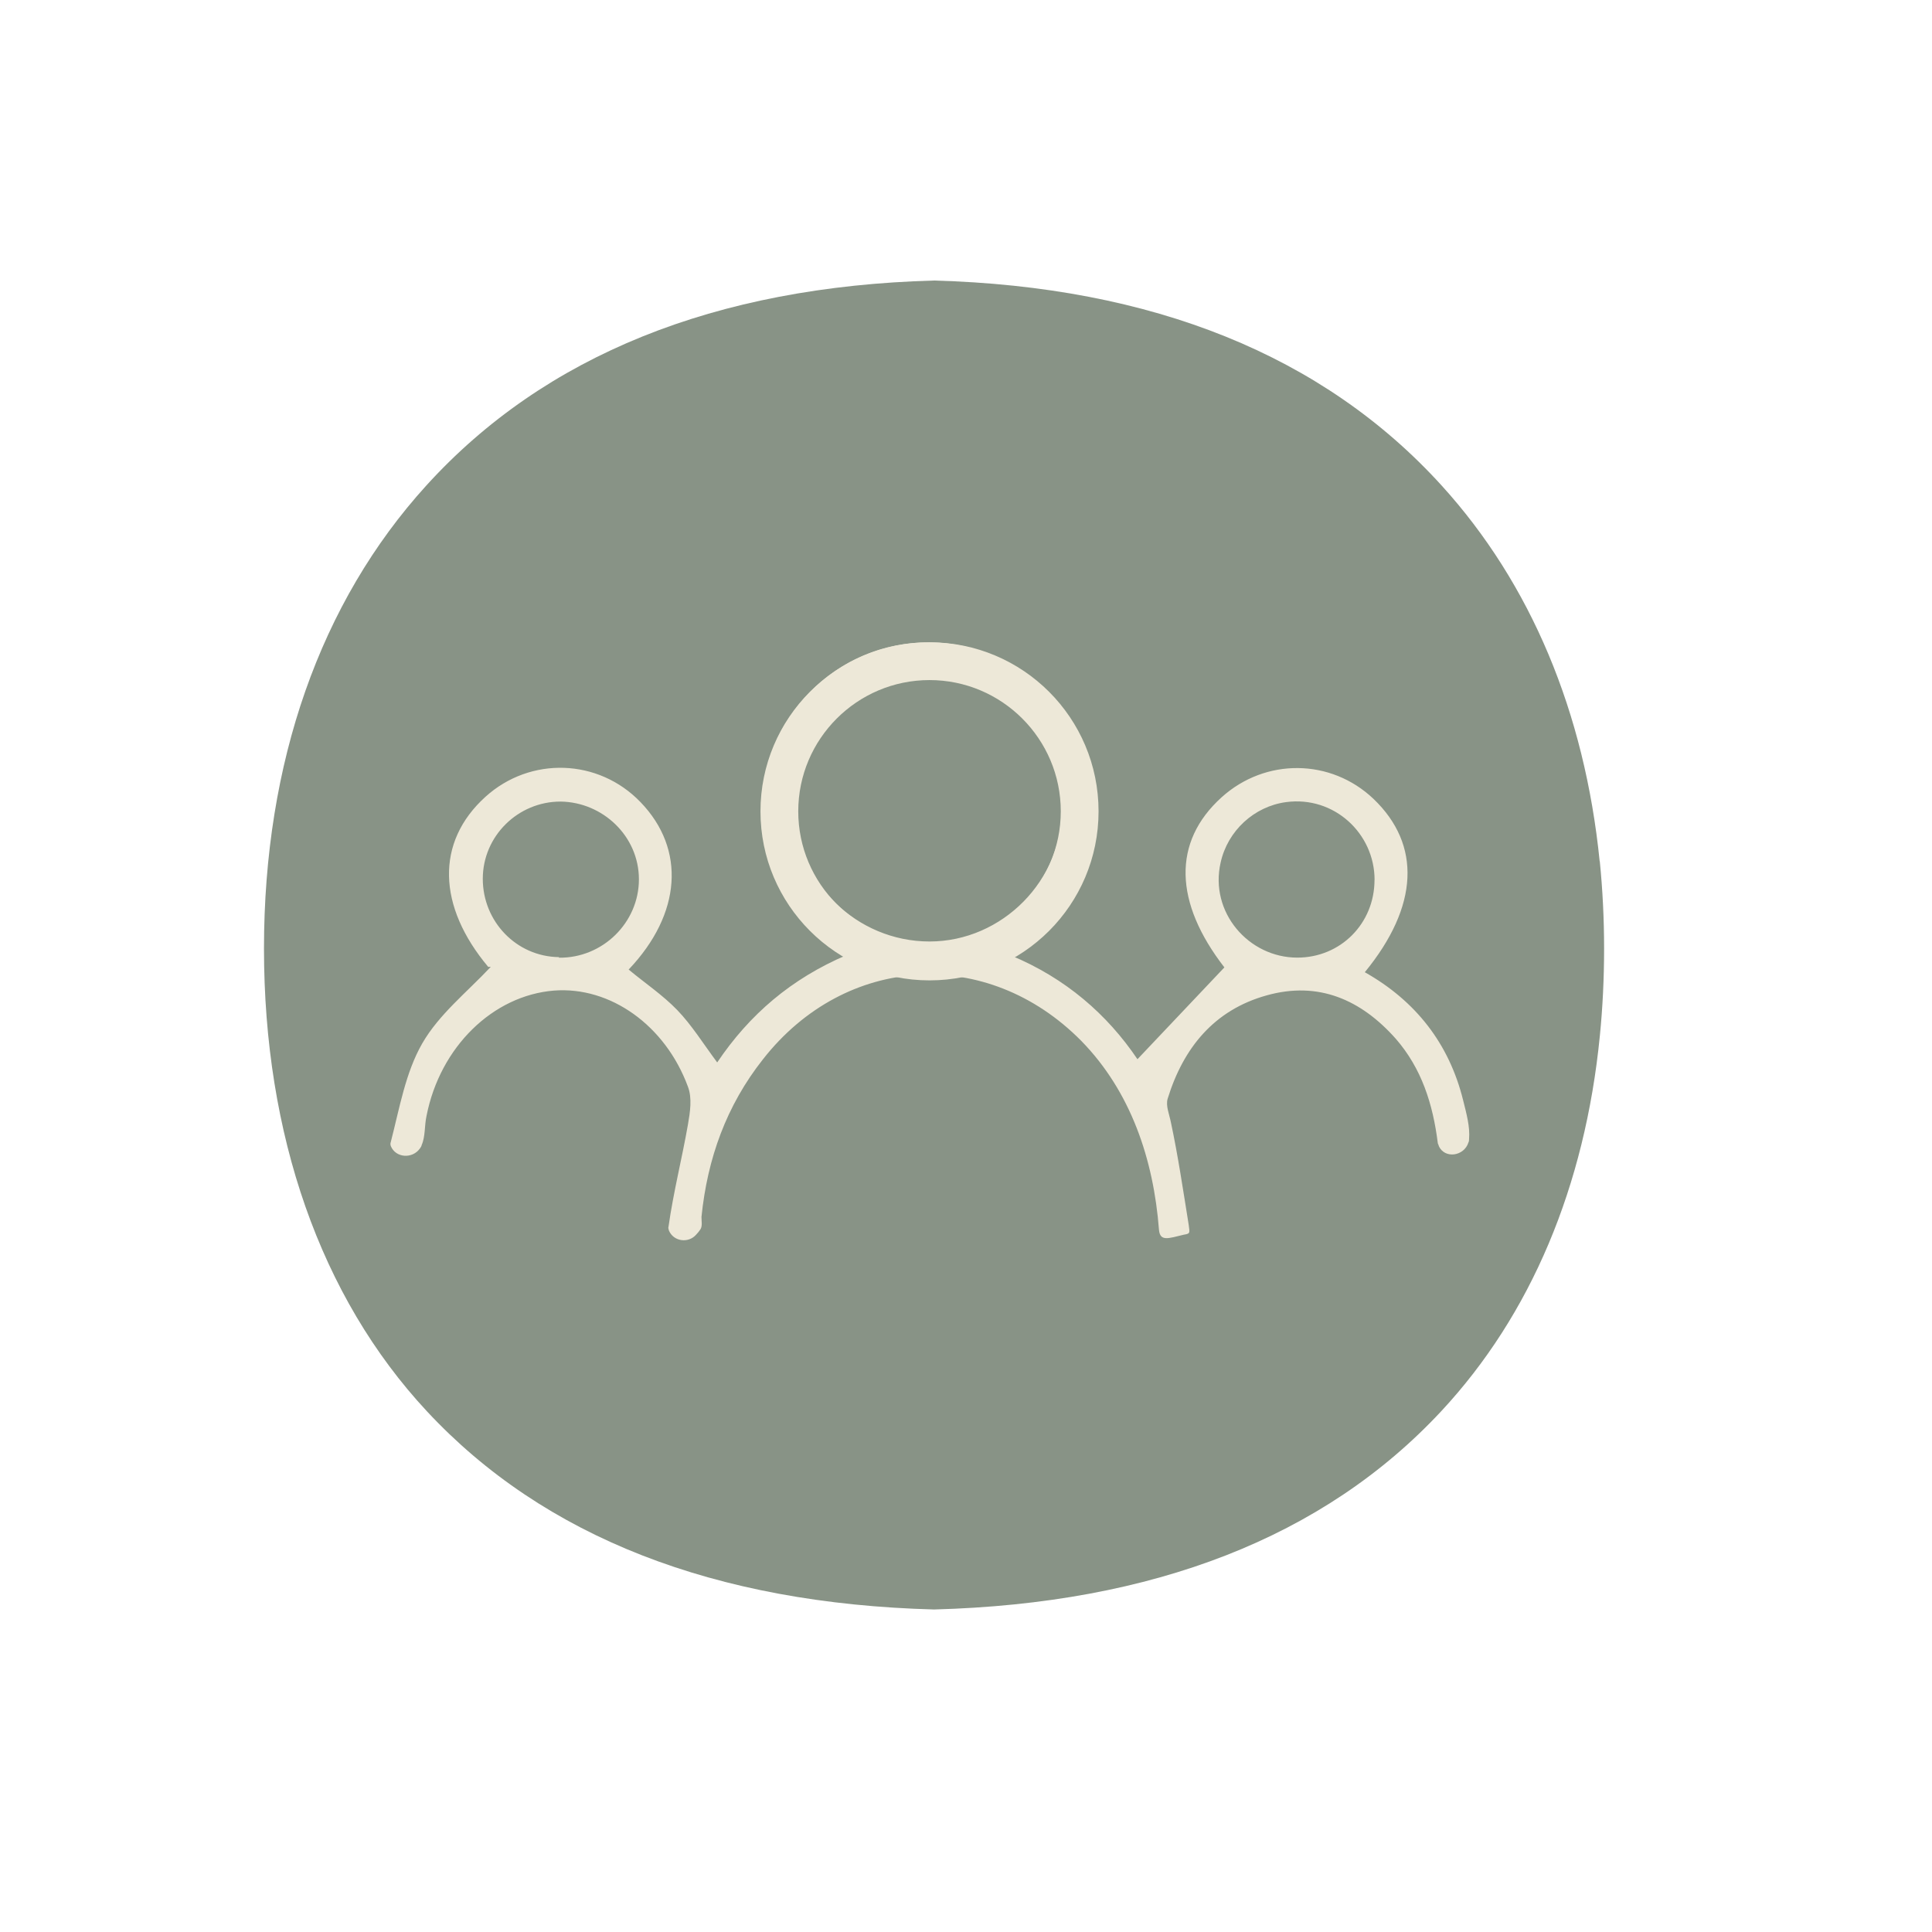
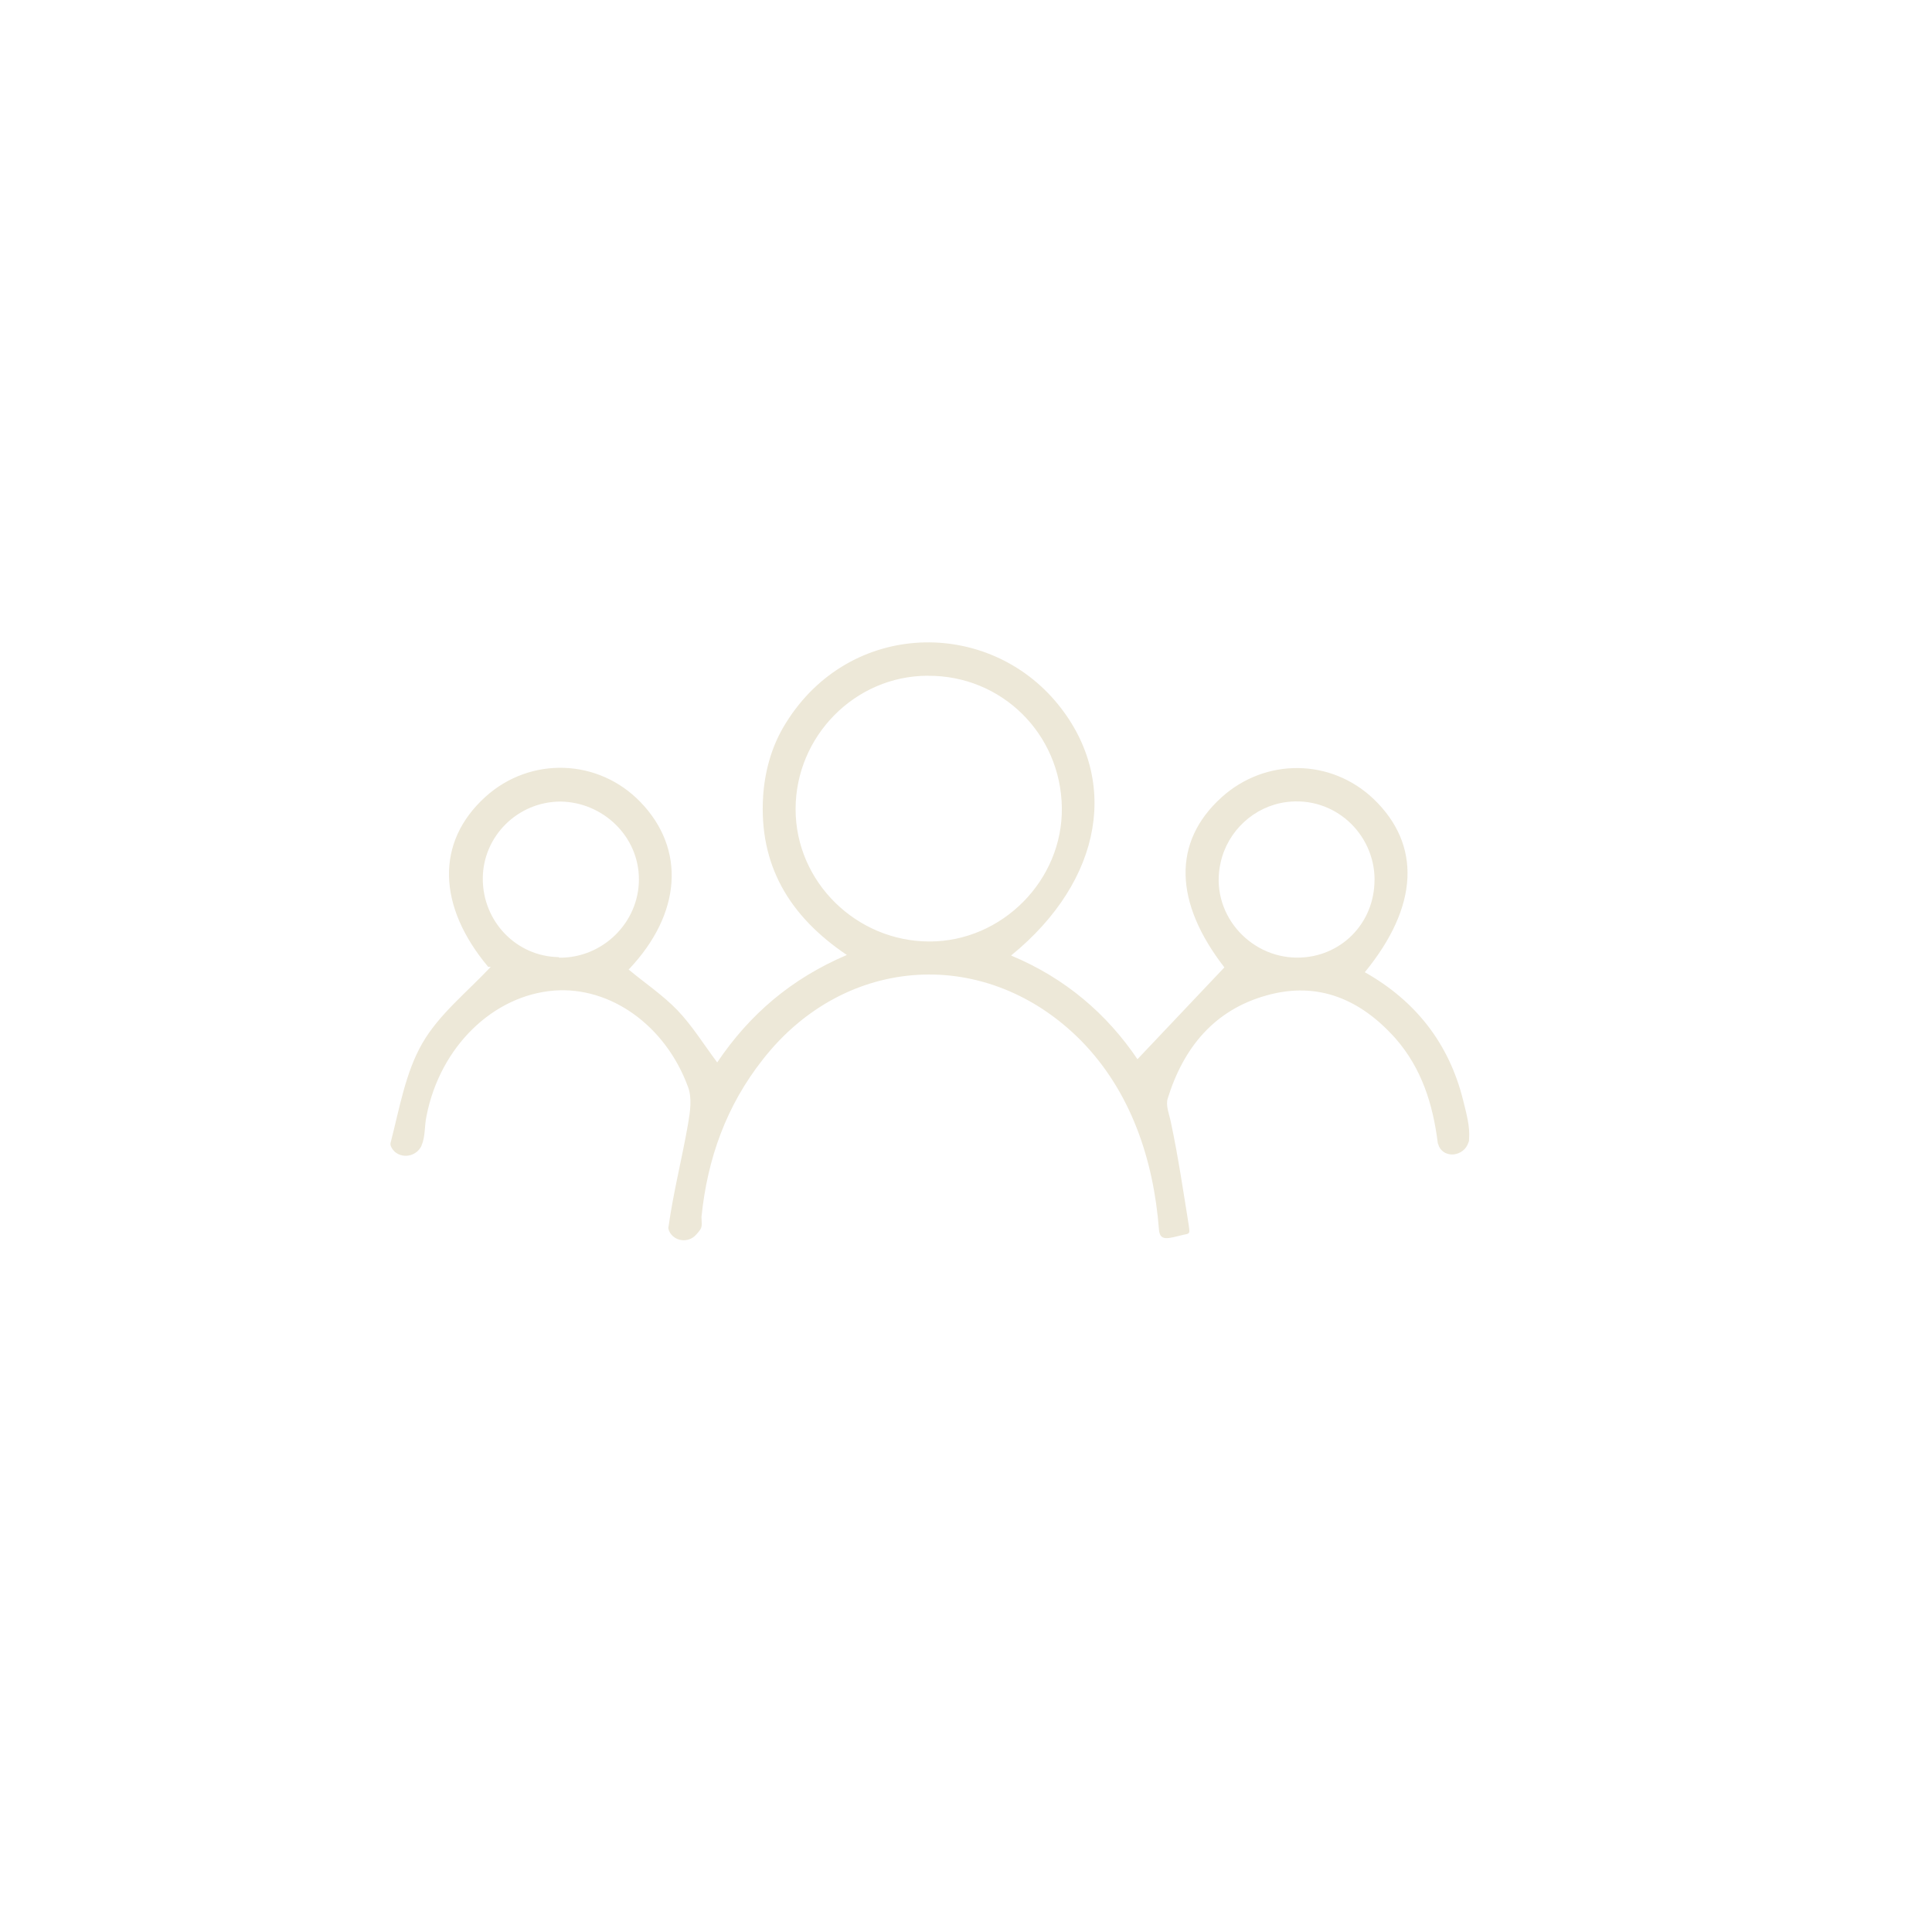
<svg xmlns="http://www.w3.org/2000/svg" width="173" height="173" viewBox="0 0 173 173" fill="none">
-   <path d="M143.241 77.115C141.898 63.784 137.077 52.263 129.086 43.471C118.503 31.827 103.214 25.662 83.632 25.12C64.045 25.662 48.761 31.827 38.178 43.471C28.668 53.935 23.638 68.278 23.638 84.935C23.638 101.593 28.679 116.115 38.222 126.367C48.706 137.63 63.979 143.594 83.638 144.12C103.296 143.594 118.563 137.635 129.053 126.367C137.083 117.742 141.926 106.232 143.258 92.755C143.511 90.218 143.638 87.607 143.638 84.935C143.638 82.263 143.505 79.659 143.252 77.115H143.241Z" fill="#889386" />
  <path d="M123.086 78.79C123.086 74.632 119.459 71.244 115.152 71.826C112.3 72.213 109.931 74.389 109.3 77.24C108.286 81.692 111.813 85.75 116.165 85.75C120.035 85.75 123.08 82.705 123.08 78.785M50.052 85.756C53.972 85.805 57.211 82.611 57.211 78.741C57.211 74.871 53.972 71.826 50.196 71.776C46.376 71.776 43.231 74.871 43.231 78.691C43.231 82.511 46.232 85.656 50.052 85.706M83.089 60.509C76.562 60.509 71.241 65.924 71.241 72.457C71.241 78.99 76.706 84.305 83.233 84.305C89.761 84.305 95.181 78.79 95.082 72.313C94.987 65.685 89.667 60.464 83.089 60.514M43.719 86.581C39.173 81.166 38.979 75.408 43.475 71.344C47.489 67.717 53.585 67.911 57.355 71.826C61.419 76.033 61.032 81.836 56.292 86.819C57.743 88.026 59.337 89.094 60.644 90.445C61.951 91.802 62.964 93.446 64.221 95.135C67.122 90.833 70.848 87.638 75.831 85.512C70.654 82.029 67.947 77.434 68.334 71.294C68.478 69.118 69.06 66.992 70.123 65.154C75.637 55.675 88.017 55.188 94.5 62.784C100.303 69.605 98.852 78.79 90.536 85.562C95.419 87.594 99.145 90.833 101.853 94.847C104.466 92.089 107.03 89.382 109.637 86.625C105.142 80.822 104.948 75.402 109.394 71.388C113.314 67.856 119.166 67.906 122.986 71.532C127.288 75.646 127.05 81.155 122.211 87.057C126.756 89.62 129.757 93.44 131.014 98.517C131.302 99.68 131.645 100.887 131.546 102C131.546 102.094 131.546 102.194 131.496 102.288C131.108 103.545 129.37 103.788 128.838 102.626C128.838 102.531 128.744 102.432 128.744 102.338C128.307 98.855 127.294 95.66 124.974 93.003C121.879 89.52 118.058 87.826 113.413 89.133C108.724 90.439 105.967 93.822 104.56 98.374C104.366 99.005 104.704 99.774 104.848 100.5C105.479 103.451 105.961 106.689 106.443 109.69C106.537 110.416 106.587 110.465 106.005 110.56C104.605 110.897 103.879 111.191 103.78 110.122C103.298 103.833 101.266 97.742 96.815 93.197C88.399 84.687 75.726 85.412 68.329 94.841C65.04 98.999 63.346 103.738 62.814 108.965C62.814 109.353 62.908 109.79 62.72 110.078C62.626 110.222 62.477 110.416 62.333 110.56C61.657 111.335 60.35 111.191 59.913 110.222C59.863 110.078 59.819 109.934 59.863 109.834C60.301 106.739 61.07 103.738 61.602 100.693C61.796 99.58 61.989 98.324 61.602 97.31C59.57 91.796 54.637 88.314 49.609 88.701C44.145 89.138 39.406 93.734 38.193 99.924C37.999 100.793 38.099 101.762 37.756 102.537C37.756 102.631 37.661 102.731 37.612 102.825C36.936 103.794 35.436 103.694 34.998 102.631C34.949 102.487 34.949 102.387 34.998 102.244C35.774 99.243 36.305 96.054 37.806 93.44C39.306 90.827 41.819 88.845 43.946 86.575" fill="#EDE8D8" />
-   <path d="M83.233 84.405C76.75 84.405 71.479 79.134 71.479 72.651C71.479 66.167 76.75 60.897 83.233 60.897C89.717 60.897 94.987 66.167 94.987 72.651C94.987 79.134 89.717 84.405 83.233 84.405ZM83.233 57.514C74.868 57.514 68.096 64.285 68.096 72.651C68.096 81.017 74.868 87.788 83.233 87.788C91.599 87.788 98.37 81.017 98.37 72.651C98.37 64.285 91.599 57.514 83.233 57.514Z" fill="#EDE8D8" />
</svg>